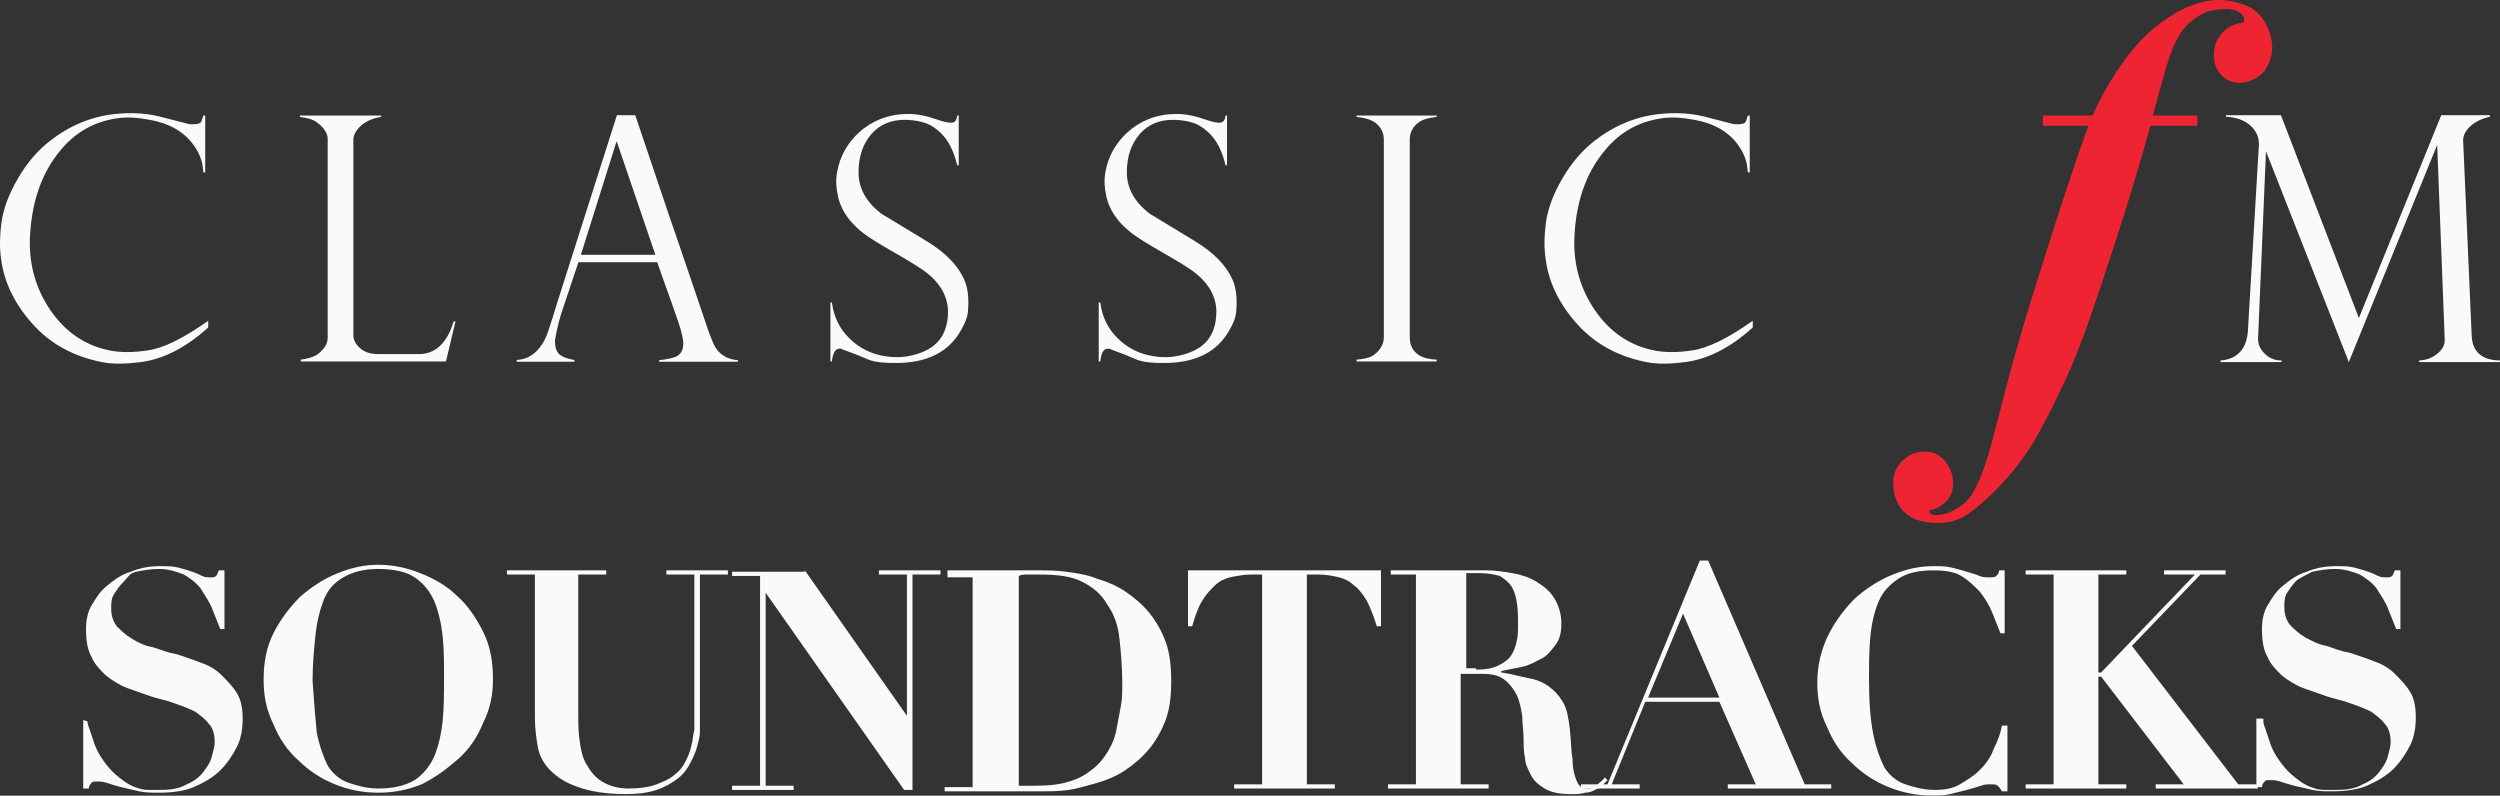
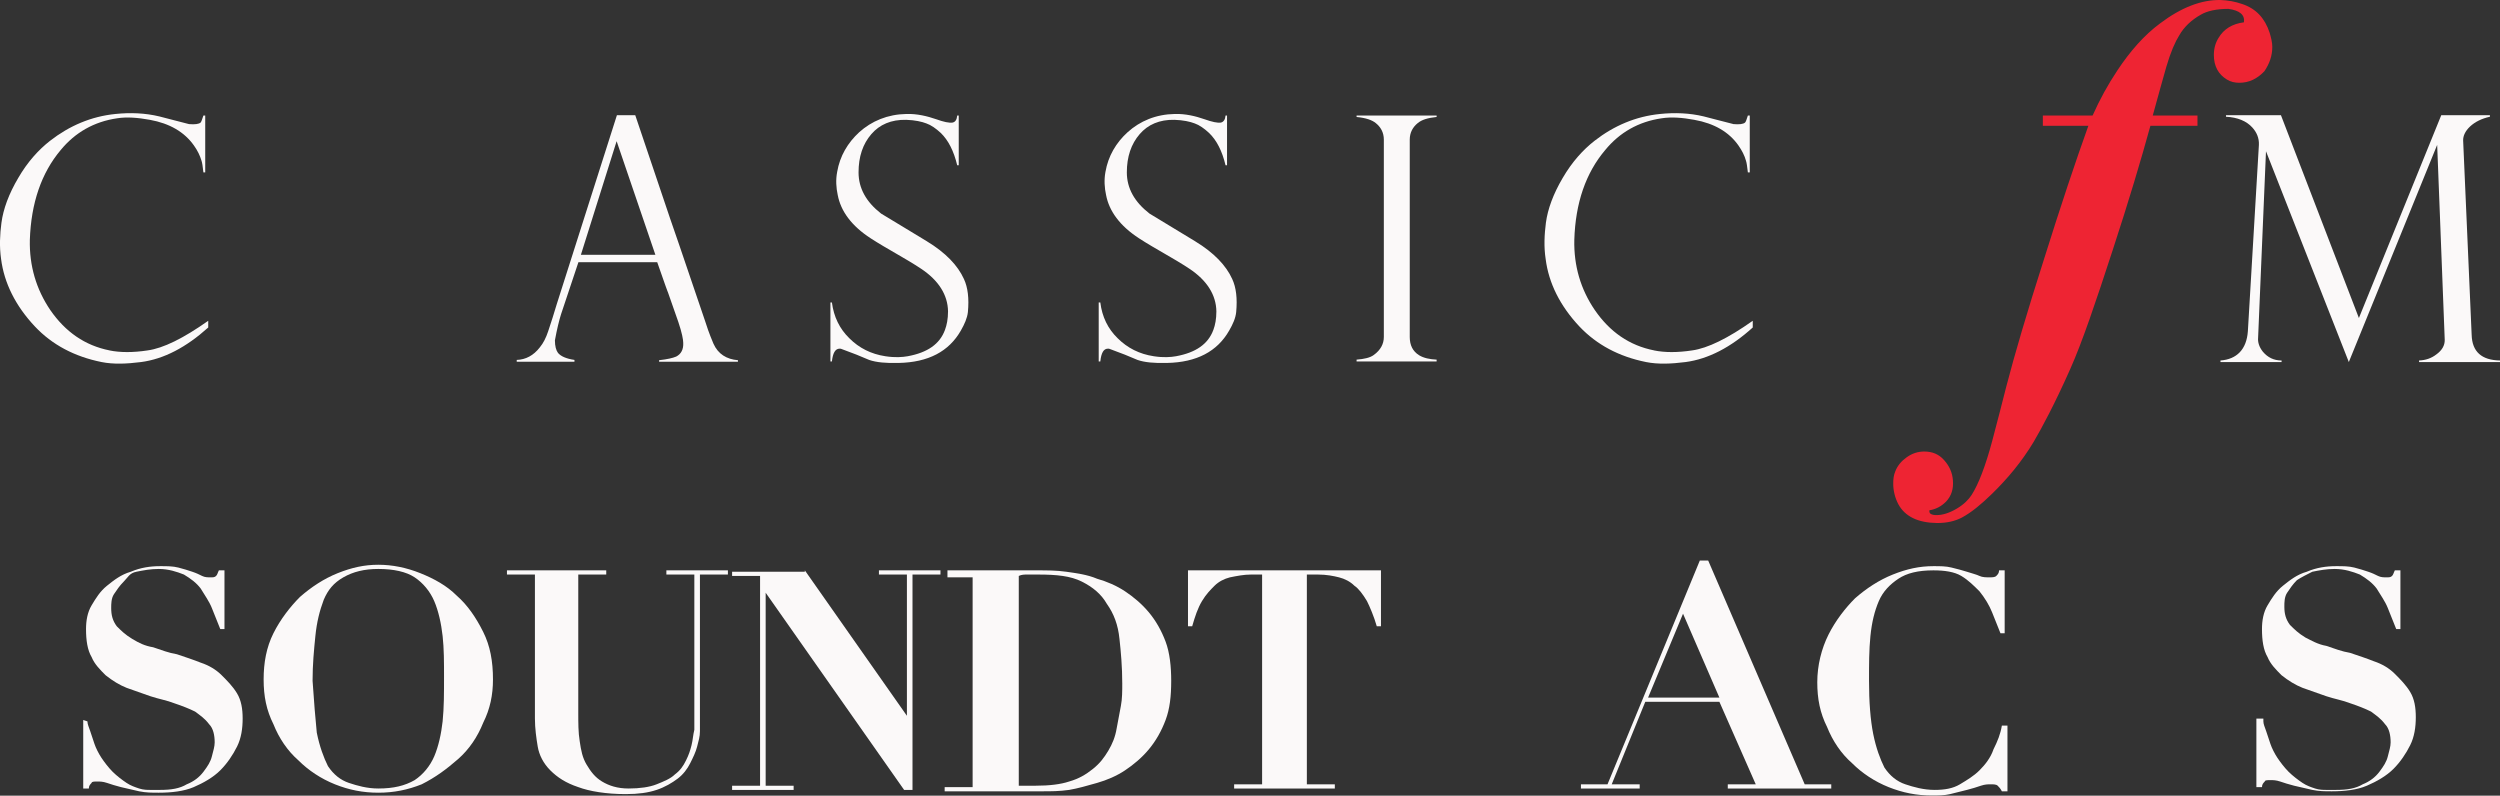
<svg xmlns="http://www.w3.org/2000/svg" width="600" height="190.96" version="1.1" viewBox="0 0 158.75 50.523">
  <rect x="0" y="0" width="158.75" height="50.523" fill="#333333" stroke="none" />
  <path d="m144.29 2.985c0 0.546-0.17 1.048-0.5 1.536-0.46 0.484-0.98 0.734-1.59 0.734-0.3 0-0.55-0.058-0.8-0.21-0.54-0.333-0.82-0.849-0.82-1.554 0-0.408 0.1-0.777 0.3-1.088 0.33-0.56 0.87-0.893 1.61-0.987 0.07-0.466-0.26-0.755-0.99-0.853-0.76 0-1.35 0.134-1.75 0.369-0.58 0.329-1.05 0.755-1.37 1.316-0.26 0.412-0.55 1.07-0.82 1.999-0.21 0.719-0.49 1.75-0.86 3.087h2.84v0.654h-2.99c-0.59 2.154-1.38 4.796-2.39 7.88-1.08 3.318-1.94 5.859-2.7 7.565-1 2.252-1.82 3.767-2.32 4.62-0.77 1.283-1.67 2.346-2.64 3.296-0.68 0.662-1.3 1.182-1.92 1.515-0.45 0.235-0.97 0.347-1.57 0.347-1.22-0.015-2.04-0.409-2.47-1.2-0.21-0.409-0.32-0.853-0.32-1.302 0-0.292 0.03-0.542 0.13-0.777 0.14-0.365 0.39-0.658 0.72-0.892 0.35-0.253 0.72-0.369 1.12-0.369 0.51 0 0.93 0.17 1.26 0.546 0.33 0.368 0.53 0.795 0.56 1.297 0.04 0.528-0.09 0.973-0.44 1.341-0.29 0.293-0.64 0.481-1.05 0.546-0.02 0.094 0 0.174 0.08 0.231 0.1 0.058 0.21 0.076 0.37 0.076 0.39 0 0.81-0.133 1.28-0.408 0.46-0.271 0.76-0.582 0.95-0.875 0.43-0.676 0.87-1.804 1.3-3.408 0.31-1.186 0.62-2.35 0.91-3.514 0.51-1.963 1.3-4.659 2.39-8.068 1.06-3.379 2-6.195 2.81-8.447h-2.89v-0.654h3.16c0.45-1.012 0.97-1.959 1.58-2.874 0.81-1.222 1.7-2.23 2.69-2.964 1.36-1.03 2.64-1.514 3.84-1.496 0.47 0.018 0.93 0.094 1.38 0.253 0.89 0.289 1.45 0.911 1.75 1.822 0.09 0.311 0.17 0.604 0.17 0.911" fill="#ee2433" />
  <g transform="translate(1.9193e-6 -.001)" fill="#fbf9f9">
    <path d="m6.96 22.251c-1.572-0.311-2.812-1.182-3.767-2.563-0.893-1.319-1.334-2.808-1.298-4.456 0.08-2.35 0.737-4.251 1.959-5.704 0.911-1.11 2.115-1.804 3.589-2.017 0.618-0.098 1.316-0.04 2.075 0.098 1.258 0.228 2.191 0.774 2.795 1.627 0.235 0.329 0.386 0.643 0.484 0.972 0.04 0.112 0.079 0.369 0.119 0.738h0.116v-3.608h-0.116c-0.079 0.249-0.137 0.405-0.177 0.445-0.116 0.098-0.372 0.13-0.737 0.098-0.871-0.217-1.493-0.394-1.884-0.488-0.91-0.217-1.839-0.253-2.79-0.155-1.533 0.155-2.91 0.741-4.153 1.706-0.719 0.564-1.417 1.323-2.013 2.35-0.607 1.026-0.954 1.98-1.07 2.852-0.098 0.737-0.137 1.514-0.022 2.306 0.195 1.518 0.914 2.971 2.154 4.287 1.084 1.149 2.501 1.905 4.229 2.252 0.759 0.151 1.591 0.115 2.501 0 1.456-0.192 2.87-0.937 4.269-2.195v-0.426c-1.572 1.11-2.852 1.746-3.86 1.883-0.911 0.138-1.728 0.138-2.404 0" />
-     <path d="m26.613 22.482h-2.639c-0.47 0-0.795-0.13-1.03-0.307-0.293-0.235-0.466-0.484-0.506-0.817v-12.55c0.04-0.329 0.232-0.618 0.564-0.896 0.329-0.249 0.737-0.427 1.2-0.484v-0.09h-5.158v0.09c0.347 0.043 0.622 0.101 0.835 0.199 0.094 0.036 0.235 0.134 0.408 0.275 0.329 0.289 0.521 0.596 0.521 0.907v12.648c0 0.39-0.231 0.737-0.68 1.07-0.249 0.152-0.6 0.253-1.023 0.311v0.115h9.214l0.604-2.544h-0.119c-0.391 1.323-1.125 2.074-2.191 2.074" />
    <path d="m39.174 7.315-3.824 12.012c-0.17 0.56-0.347 1.142-0.539 1.703-0.141 0.426-0.311 0.758-0.528 1.022-0.404 0.528-0.907 0.785-1.471 0.803v0.116h3.666v-0.116c-0.525-0.076-0.872-0.235-1.045-0.445-0.12-0.159-0.196-0.426-0.196-0.798 0.134-0.738 0.272-1.28 0.387-1.649l1.106-3.314h5.003c0.448 1.297 0.683 1.937 0.683 1.919l0.658 1.879c0.231 0.68 0.311 1.128 0.311 1.32 0.022 0.426-0.137 0.715-0.445 0.874-0.217 0.094-0.563 0.174-1.088 0.232v0.098h5.007v-0.098c-0.719-0.058-1.262-0.391-1.555-1.049-0.289-0.679-0.444-1.164-0.524-1.417-1.453-4.301-2.208-6.477-2.23-6.535l-2.212-6.557zm-0.018 1.649 2.461 7.218h-4.731z" />
    <path d="m58.863 15.325c-0.972-0.6-1.938-1.163-2.913-1.763-0.951-0.741-1.432-1.609-1.432-2.617 0-0.995 0.271-1.804 0.813-2.429 0.521-0.604 1.258-0.929 2.213-0.907 0.563 0.018 0.99 0.116 1.279 0.228 0.293 0.101 0.6 0.314 0.915 0.604 0.48 0.463 0.827 1.146 1.044 2.053h0.098v-3.156h-0.098c-0.021 0.249-0.112 0.405-0.289 0.445-0.217 0.036-0.567-0.04-1.048-0.213-0.568-0.195-1.204-0.351-1.883-0.333-1.204 0.022-2.212 0.448-3.008 1.164-0.715 0.661-1.221 1.496-1.395 2.519-0.098 0.51-0.061 1.012 0.036 1.461 0.195 1.026 0.871 1.959 2.097 2.754 1.048 0.679 2.154 1.24 3.181 1.919 1.145 0.756 1.709 1.685 1.727 2.715 0 0.484-0.079 0.875-0.195 1.182-0.329 0.896-1.106 1.439-2.367 1.67-0.329 0.058-0.796 0.097-1.417 0-0.908-0.138-1.667-0.521-2.288-1.142-0.619-0.604-0.987-1.356-1.107-2.274h-0.094v3.748h0.094c0.058-0.542 0.217-0.813 0.488-0.813 0.037 0 0.076 0 0.116 0.018 0.698 0.253 1.28 0.485 1.764 0.698 0.448 0.155 1.07 0.213 1.862 0.191 1.901-0.036 3.202-0.733 3.958-2.056 0.231-0.405 0.408-0.796 0.448-1.179 0.079-0.856 0-1.554-0.253-2.096-0.387-0.857-1.16-1.67-2.346-2.39" />
    <path d="m75.899 15.325c-0.969-0.6-1.938-1.163-2.906-1.763-0.955-0.741-1.439-1.609-1.439-2.617 0-0.995 0.275-1.804 0.817-2.429 0.52-0.604 1.258-0.929 2.208-0.907 0.564 0.018 0.991 0.116 1.284 0.228 0.289 0.101 0.6 0.314 0.91 0.604 0.485 0.463 0.832 1.146 1.049 2.053h0.094v-3.156h-0.094c-0.022 0.249-0.12 0.405-0.293 0.445-0.213 0.036-0.56-0.04-1.048-0.213-0.561-0.195-1.2-0.351-1.88-0.333-1.204 0.022-2.212 0.448-3.004 1.164-0.723 0.661-1.225 1.496-1.402 2.519-0.094 0.51-0.058 1.012 0.04 1.461 0.195 1.026 0.874 1.959 2.096 2.754 1.045 0.679 2.154 1.24 3.181 1.919 1.146 0.756 1.71 1.685 1.728 2.715 0 0.484-0.076 0.875-0.192 1.182-0.332 0.896-1.109 1.439-2.371 1.67-0.325 0.058-0.795 0.097-1.413 0-0.911-0.138-1.667-0.521-2.292-1.142-0.622-0.604-0.987-1.356-1.102-2.274h-0.102v3.748h0.102c0.057-0.542 0.209-0.813 0.48-0.813 0.044 0 0.08 0 0.12 0.018 0.697 0.253 1.279 0.485 1.764 0.698 0.444 0.155 1.066 0.213 1.865 0.191 1.894-0.036 3.199-0.733 3.954-2.056 0.235-0.405 0.409-0.796 0.445-1.179 0.079-0.856 0-1.554-0.253-2.096-0.387-0.857-1.161-1.67-2.346-2.39" />
    <path d="m86.143 7.428c0.6 0.058 0.99 0.199 1.221 0.39 0.315 0.253 0.51 0.6 0.51 1.048v12.532c0 0.448-0.213 0.835-0.643 1.146-0.235 0.173-0.6 0.253-1.088 0.293v0.115h5.082v-0.115c-0.445-0.022-0.817-0.101-1.106-0.275-0.405-0.249-0.6-0.64-0.6-1.164v-12.532c0-0.448 0.195-0.795 0.506-1.048 0.249-0.21 0.636-0.333 1.2-0.39v-0.09h-5.082z" />
    <path d="m105.04 22.251c-1.58-0.311-2.82-1.182-3.77-2.563-0.9-1.319-1.337-2.808-1.301-4.456 0.071-2.35 0.731-4.251 1.961-5.704 0.91-1.11 2.11-1.804 3.59-2.017 0.62-0.098 1.32-0.04 2.07 0.098 1.27 0.228 2.2 0.774 2.8 1.627 0.23 0.329 0.39 0.643 0.48 0.972 0.04 0.112 0.08 0.369 0.12 0.738h0.12v-3.608h-0.12c-0.08 0.249-0.13 0.405-0.18 0.445-0.11 0.098-0.36 0.13-0.73 0.098-0.88-0.217-1.5-0.394-1.89-0.488-0.9-0.217-1.84-0.253-2.78-0.155-1.54 0.155-2.92 0.741-4.16 1.706-0.72 0.564-1.415 1.323-2.015 2.35-0.604 1.026-0.954 1.98-1.07 2.852-0.094 0.737-0.137 1.514-0.015 2.306 0.192 1.518 0.911 2.971 2.15 4.287 1.09 1.149 2.5 1.905 4.23 2.252 0.76 0.151 1.59 0.115 2.5 0 1.45-0.192 2.88-0.937 4.27-2.195v-0.426c-1.57 1.11-2.86 1.746-3.86 1.883-0.91 0.138-1.73 0.138-2.4 0" />
    <path d="m156.95 21.264-0.54-12.34c-0.01-0.289 0.13-0.6 0.44-0.893 0.31-0.289 0.73-0.502 1.26-0.618v-0.098h-3.09l-5.23 12.879c-3.3-8.592-4.95-12.879-4.95-12.879h-3.49v0.098c0.73 0.036 1.3 0.271 1.67 0.68 0.28 0.307 0.44 0.676 0.42 1.106l-0.7 11.83c-0.08 1.164-0.71 1.786-1.74 1.862v0.098h3.88v-0.098c-0.49 0-0.88-0.192-1.19-0.56-0.23-0.29-0.33-0.6-0.3-0.893l0.5-11.834 5.26 13.385 5.61-13.79 0.48 12.376c0.01 0.365-0.18 0.676-0.53 0.929-0.32 0.25-0.69 0.369-1.1 0.387v0.098h5.14v-0.098c-1.17-0.018-1.77-0.56-1.8-1.627" />
  </g>
  <g transform="matrix(.888 0 0 .888 -13.718 18.19)" fill="#fbf9f9">
    <path class="st0" d="m21.7 31.1c0 0.2 0.1 0.4 0.2 0.7l0.3 0.9c0.1 0.3 0.3 0.7 0.5 1s0.5 0.7 0.8 1 0.7 0.6 1 0.8 0.6 0.3 0.9 0.4 0.6 0.1 0.8 0.1h0.7c0.8 0 1.4-0.1 1.9-0.4 0.5-0.2 0.9-0.5 1.2-0.9s0.5-0.7 0.6-1.1 0.2-0.7 0.2-1c0-0.5-0.1-1-0.4-1.3-0.3-0.4-0.6-0.6-1-0.9-0.4-0.2-0.9-0.4-1.5-0.6-0.5-0.2-1.1-0.3-1.7-0.5s-1.1-0.4-1.7-0.6c-0.5-0.2-1-0.5-1.5-0.9-0.4-0.4-0.8-0.8-1-1.3-0.3-0.5-0.4-1.2-0.4-2 0-0.6 0.1-1.2 0.4-1.7s0.6-1 1.1-1.4 1-0.8 1.7-1c0.7-0.3 1.4-0.4 2.1-0.4 0.5 0 0.9 0 1.3 0.1s0.7 0.2 1 0.3 0.5 0.2 0.7 0.3 0.4 0.1 0.6 0.1 0.3 0 0.4-0.1 0.1-0.2 0.2-0.4h0.4v4.2h-0.3l-0.6-1.5c-0.2-0.5-0.5-0.9-0.8-1.4-0.3-0.4-0.7-0.7-1.2-1-0.5-0.2-1.1-0.4-1.8-0.4-0.6 0-1.1 0.1-1.6 0.2s-0.6 0.4-0.9 0.7-0.5 0.6-0.7 0.9-0.2 0.7-0.2 1c0 0.5 0.1 0.9 0.4 1.3 0.3 0.3 0.6 0.6 1.1 0.9s0.9 0.5 1.5 0.6c0.6 0.2 1.1 0.4 1.7 0.5 0.6 0.2 1.2 0.4 1.7 0.6 0.6 0.2 1.1 0.5 1.5 0.9s0.8 0.8 1.1 1.3 0.4 1.1 0.4 1.8-0.1 1.4-0.4 2-0.7 1.2-1.2 1.7-1.2 0.9-1.9 1.2-1.6 0.4-2.5 0.4c-0.5 0-0.9 0-1.4-0.1-0.4-0.1-0.9-0.2-1.3-0.3s-0.7-0.2-1-0.3-0.5-0.1-0.7-0.1-0.4 0-0.4 0.1c-0.1 0.1-0.2 0.2-0.2 0.4h-0.4v-4.9z" />
    <path class="st0" d="m35 24.8c0.5-1 1.2-1.9 1.9-2.6 0.8-0.7 1.7-1.3 2.7-1.7s1.9-0.6 2.9-0.6 2 0.2 3 0.6 1.9 0.9 2.6 1.6c0.8 0.7 1.4 1.6 1.9 2.6s0.7 2.1 0.7 3.4c0 1.1-0.2 2.1-0.7 3.1-0.4 1-1 1.9-1.8 2.6s-1.6 1.3-2.6 1.8c-1 0.4-2 0.6-3.1 0.6s-2.1-0.2-3.1-0.6-1.9-1-2.6-1.7c-0.8-0.7-1.4-1.6-1.8-2.6-0.5-1-0.7-2-0.7-3.2s0.2-2.3 0.7-3.3zm3.1 7.1c0.2 1 0.5 1.8 0.8 2.4 0.4 0.6 0.9 1 1.5 1.2s1.3 0.4 2.1 0.4c1.1 0 1.9-0.2 2.6-0.6 0.6-0.4 1.1-1 1.4-1.7s0.5-1.6 0.6-2.5c0.1-1 0.1-2 0.1-3.2 0-1 0-2-0.1-2.9s-0.3-1.8-0.6-2.5-0.8-1.3-1.4-1.7-1.5-0.6-2.6-0.6c-1 0-1.8 0.2-2.5 0.6s-1.1 0.9-1.4 1.6c-0.3 0.8-0.5 1.6-0.6 2.6s-0.2 2-0.2 3.2c0.1 1.5 0.2 2.7 0.3 3.7z" />
    <path class="st0" d="m58.8 20.3v0.3h-2v9.9c0 0.7 0 1.4 0.1 2 0.1 0.7 0.2 1.2 0.5 1.7s0.6 0.9 1.1 1.2 1.1 0.5 1.9 0.5 1.5-0.1 2-0.3 1-0.4 1.3-0.7c0.4-0.3 0.6-0.6 0.8-1s0.3-0.7 0.4-1.1 0.1-0.7 0.2-1.1v-0.8-10.3h-2v-0.3h4.4v0.3h-2v10.3 0.9c0 0.4-0.1 0.7-0.2 1.1s-0.3 0.8-0.5 1.2-0.5 0.8-0.9 1.1-0.9 0.6-1.5 0.8-1.3 0.3-2.2 0.3c-1.4 0-2.6-0.2-3.4-0.5-0.9-0.3-1.5-0.7-2-1.2s-0.8-1.1-0.9-1.7-0.2-1.3-0.2-2v-10.3h-2v-0.3h7.1z" />
    <path class="st0" d="m73 20.3 7.3 10.4v-10.1h-2v-0.3h4.4v0.3h-2v15.4h-0.6l-9.9-14.1v13.8h2v0.3h-4.4v-0.3h2v-15h-2v-0.3h5.2z" />
    <path class="st0" d="m83.2 20.6v-0.3h2 2.2 2.2c0.7 0 1.4 0 2.1 0.1s1.5 0.2 2.2 0.5c0.7 0.2 1.4 0.5 2 0.9s1.2 0.9 1.7 1.5 0.9 1.3 1.2 2.1 0.4 1.8 0.4 2.8c0 1.1-0.1 2-0.4 2.8s-0.7 1.5-1.2 2.1-1.1 1.1-1.7 1.5-1.3 0.7-2 0.9-1.4 0.4-2 0.5c-0.7 0.1-1.3 0.1-1.9 0.1h-2.5-2.5-2v-0.3h2v-15h-1.8zm6.3 15.1c1 0 1.8-0.1 2.4-0.3 0.7-0.2 1.2-0.5 1.7-0.9s0.8-0.8 1.1-1.3 0.5-1 0.6-1.6c0.1-0.5 0.2-1.1 0.3-1.6s0.1-1.1 0.1-1.6c0-1.2-0.1-2.3-0.2-3.2-0.1-1-0.4-1.8-0.9-2.5-0.4-0.7-1-1.2-1.8-1.6s-1.8-0.5-3.1-0.5h-0.8c-0.2 0-0.4 0-0.6 0.1v15h1.2z" />
    <path class="st0" d="m104.9 20.6c-0.5 0-1 0.1-1.5 0.2-0.4 0.1-0.8 0.3-1.1 0.6s-0.6 0.6-0.9 1.1-0.5 1.1-0.7 1.8h-0.3v-4h13.8v4h-0.3c-0.2-0.7-0.5-1.4-0.7-1.8-0.3-0.5-0.6-0.9-0.9-1.1-0.3-0.3-0.7-0.5-1.1-0.6s-0.9-0.2-1.5-0.2h-0.8v15h2v0.3h-7.2v-0.3h2v-15h-0.8z" />
-     <path class="st0" d="m114.9 20.6v-0.3h3.3 1.8 1.8c0.6 0 1.2 0.1 1.8 0.2s1.2 0.3 1.7 0.6 1 0.7 1.3 1.2 0.5 1.1 0.5 1.8c0 0.6-0.1 1.1-0.4 1.5s-0.6 0.8-1 1-0.9 0.5-1.4 0.6l-1.5 0.3v0.1c0.7 0.1 1.4 0.3 1.9 0.4 0.6 0.1 1.1 0.3 1.5 0.6s0.7 0.6 1 1.1 0.4 1.1 0.5 1.9c0.1 0.9 0.1 1.7 0.2 2.2 0 0.6 0.1 1 0.2 1.3s0.2 0.5 0.3 0.6 0.3 0.2 0.6 0.2 0.5-0.1 0.7-0.3 0.4-0.3 0.5-0.5l0.2 0.2-0.4 0.4c-0.1 0.1-0.3 0.2-0.5 0.3s-0.4 0.2-0.7 0.2c-0.3 0.1-0.6 0.1-1 0.1-0.8 0-1.4-0.1-1.9-0.4s-0.8-0.6-1-1-0.4-0.8-0.4-1.2c-0.1-0.4-0.1-0.9-0.1-1.3 0-0.6-0.1-1.2-0.1-1.7-0.1-0.6-0.2-1.1-0.4-1.5s-0.5-0.8-0.9-1.1-0.9-0.4-1.6-0.4h-1.5v7.9h2v0.3h-7.2v-0.3h2v-15h-1.8zm6.1 6.8c0.7 0 1.2-0.1 1.6-0.3s0.7-0.4 0.9-0.7 0.3-0.6 0.4-1 0.1-0.8 0.1-1.2c0-0.6 0-1.2-0.1-1.7s-0.2-0.8-0.4-1.1-0.5-0.5-0.8-0.7c-0.4-0.1-0.8-0.2-1.4-0.2h-0.5-0.5v6.8h0.7z" />
    <path class="st0" d="m130.4 35.6 6.6-16h0.6l6.9 16h1.9v0.3h-7.4v-0.3h2l-2.6-5.9h-5.3l-2.4 5.9h2v0.3h-4.2v-0.3zm2.9-6.2h5.1l-2.6-6z" />
    <path class="st0" d="m158.5 24.8-0.6-1.5c-0.2-0.5-0.5-1-0.9-1.5-0.4-0.4-0.8-0.8-1.3-1.1s-1.2-0.4-2-0.4c-1.1 0-1.9 0.2-2.5 0.6s-1.1 0.9-1.4 1.6-0.5 1.5-0.6 2.5-0.1 2-0.1 3.2c0 1.5 0.1 2.8 0.3 3.8s0.5 1.8 0.8 2.4c0.4 0.6 0.9 1 1.5 1.2s1.3 0.4 2.1 0.4c0.7 0 1.3-0.1 1.8-0.4s1-0.6 1.4-1 0.8-0.9 1-1.5c0.3-0.6 0.5-1.1 0.6-1.7h0.4v4.7h-0.4c-0.1-0.2-0.2-0.3-0.3-0.4s-0.3-0.1-0.5-0.1-0.4 0-0.7 0.1-0.6 0.2-1 0.3l-1.2 0.3c-0.4 0.1-0.9 0.1-1.3 0.1-1.1 0-2.1-0.2-3.1-0.6s-1.9-1-2.6-1.7c-0.8-0.7-1.4-1.6-1.8-2.6-0.5-1-0.7-2-0.7-3.2s0.3-2.4 0.8-3.4 1.2-1.9 1.9-2.6c0.8-0.7 1.7-1.3 2.7-1.7s1.9-0.6 2.9-0.6c0.5 0 0.9 0 1.3 0.1s0.8 0.2 1.1 0.3 0.7 0.2 0.9 0.3 0.5 0.1 0.7 0.1 0.4 0 0.5-0.1 0.2-0.2 0.2-0.4h0.4v4.5h-0.3z" />
-     <path class="st0" d="m167.5 20.3v0.3h-2v7h0.2l6.7-7h-2.2v-0.3h4.4v0.3h-1.8l-4.9 5.1 7.6 9.9h1.4v0.3h-7.3v-0.3h2l-5.9-7.7h-0.2v7.7h2v0.3h-7.2v-0.3h2v-15h-2v-0.3z" />
    <path class="st0" d="m177.3 31.1c0 0.2 0.1 0.4 0.2 0.7l0.3 0.9c0.1 0.3 0.3 0.7 0.5 1s0.5 0.7 0.8 1 0.7 0.6 1 0.8 0.6 0.3 0.9 0.4 0.6 0.1 0.8 0.1h0.7c0.8 0 1.4-0.1 1.9-0.4 0.5-0.2 0.9-0.5 1.2-0.9s0.5-0.7 0.6-1.1 0.2-0.7 0.2-1c0-0.5-0.1-1-0.4-1.3-0.3-0.4-0.6-0.6-1-0.9-0.4-0.2-0.9-0.4-1.5-0.6-0.5-0.2-1.1-0.3-1.7-0.5s-1.1-0.4-1.7-0.6c-0.5-0.2-1-0.5-1.5-0.9-0.4-0.4-0.8-0.8-1-1.3-0.3-0.5-0.4-1.2-0.4-2 0-0.6 0.1-1.2 0.4-1.7s0.6-1 1.1-1.4 1-0.8 1.7-1c0.7-0.3 1.4-0.4 2.1-0.4 0.5 0 0.9 0 1.3 0.1s0.7 0.2 1 0.3 0.5 0.2 0.7 0.3 0.4 0.1 0.6 0.1 0.3 0 0.4-0.1 0.1-0.2 0.2-0.4h0.4v4.2h-0.3l-0.6-1.5c-0.2-0.5-0.5-0.9-0.8-1.4-0.3-0.4-0.7-0.7-1.2-1-0.5-0.2-1.1-0.4-1.8-0.4-0.6 0-1.1 0.1-1.6 0.2-0.4 0.2-0.8 0.4-1.1 0.6-0.3 0.3-0.5 0.6-0.7 0.9s-0.2 0.7-0.2 1c0 0.5 0.1 0.9 0.4 1.3 0.3 0.3 0.6 0.6 1.1 0.9 0.4 0.2 0.9 0.5 1.5 0.6 0.6 0.2 1.1 0.4 1.7 0.5 0.6 0.2 1.2 0.4 1.7 0.6 0.6 0.2 1.1 0.5 1.5 0.9s0.8 0.8 1.1 1.3 0.4 1.1 0.4 1.8-0.1 1.4-0.4 2-0.7 1.2-1.2 1.7-1.2 0.9-1.9 1.2-1.6 0.4-2.5 0.4c-0.5 0-0.9 0-1.4-0.1-0.4-0.1-0.9-0.2-1.3-0.3s-0.7-0.2-1-0.3-0.5-0.1-0.7-0.1-0.4 0-0.4 0.1c-0.1 0.1-0.2 0.2-0.2 0.4h-0.4v-4.9h0.5z" />
  </g>
</svg>